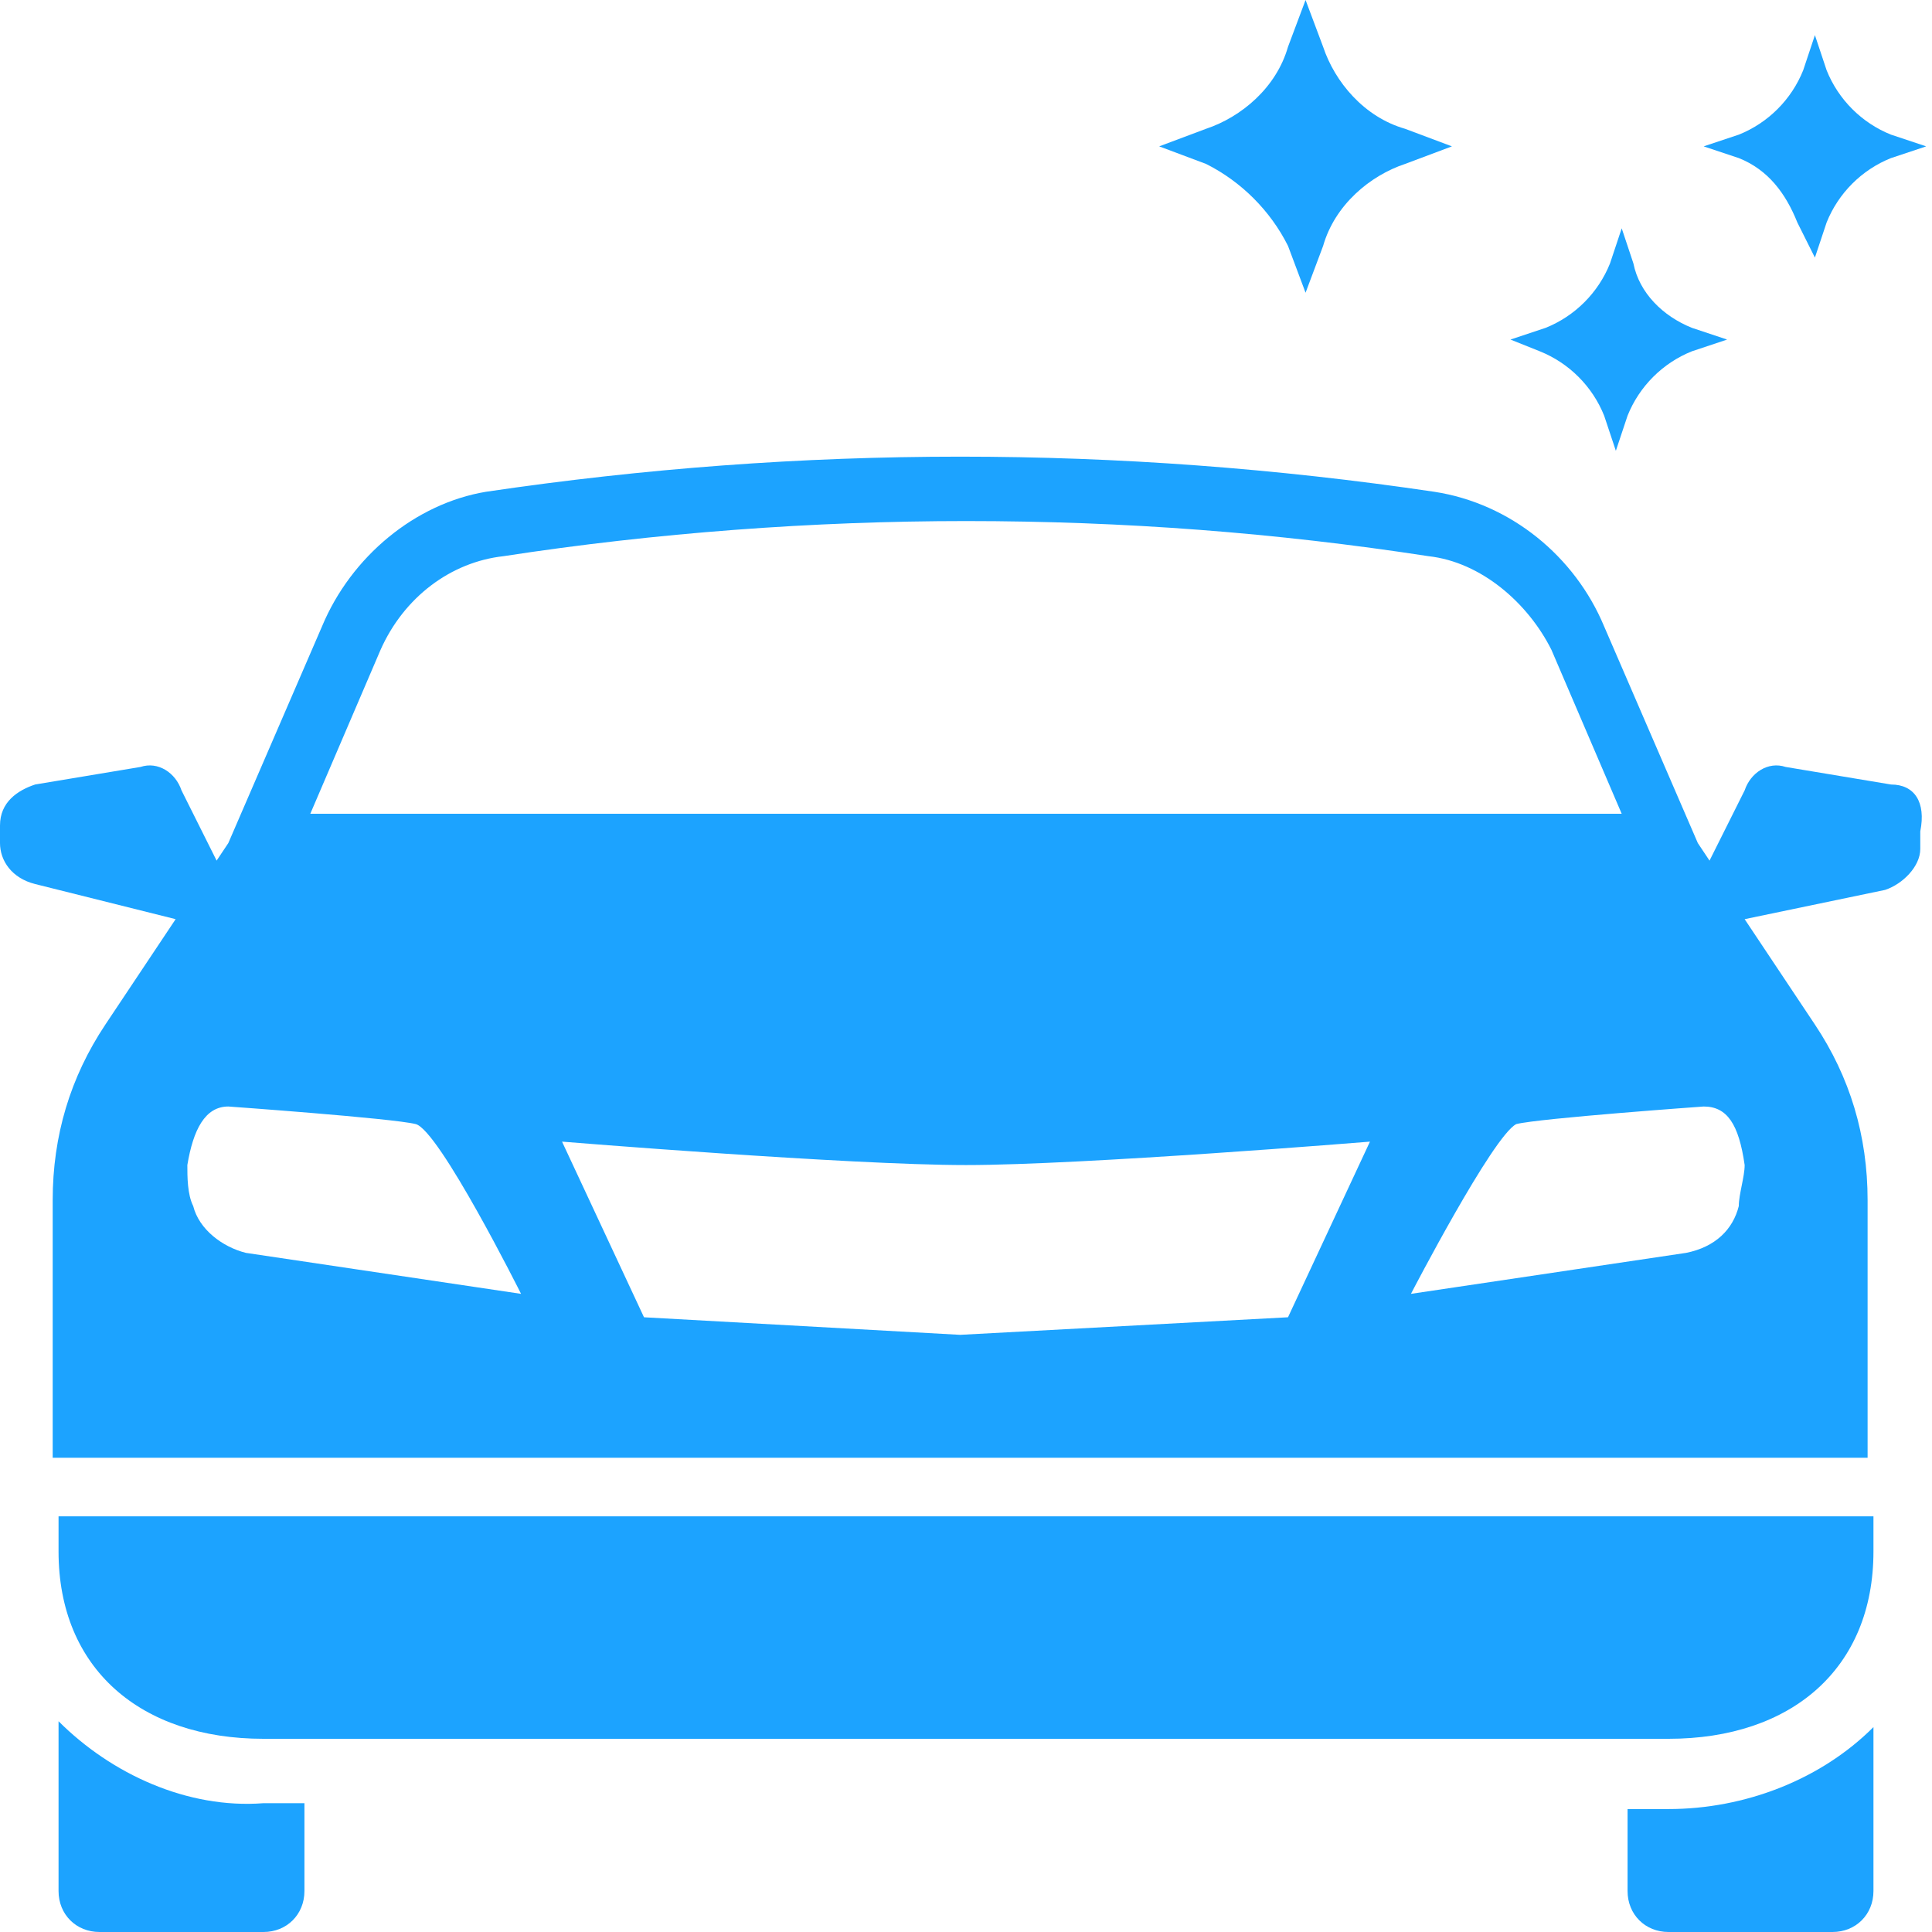
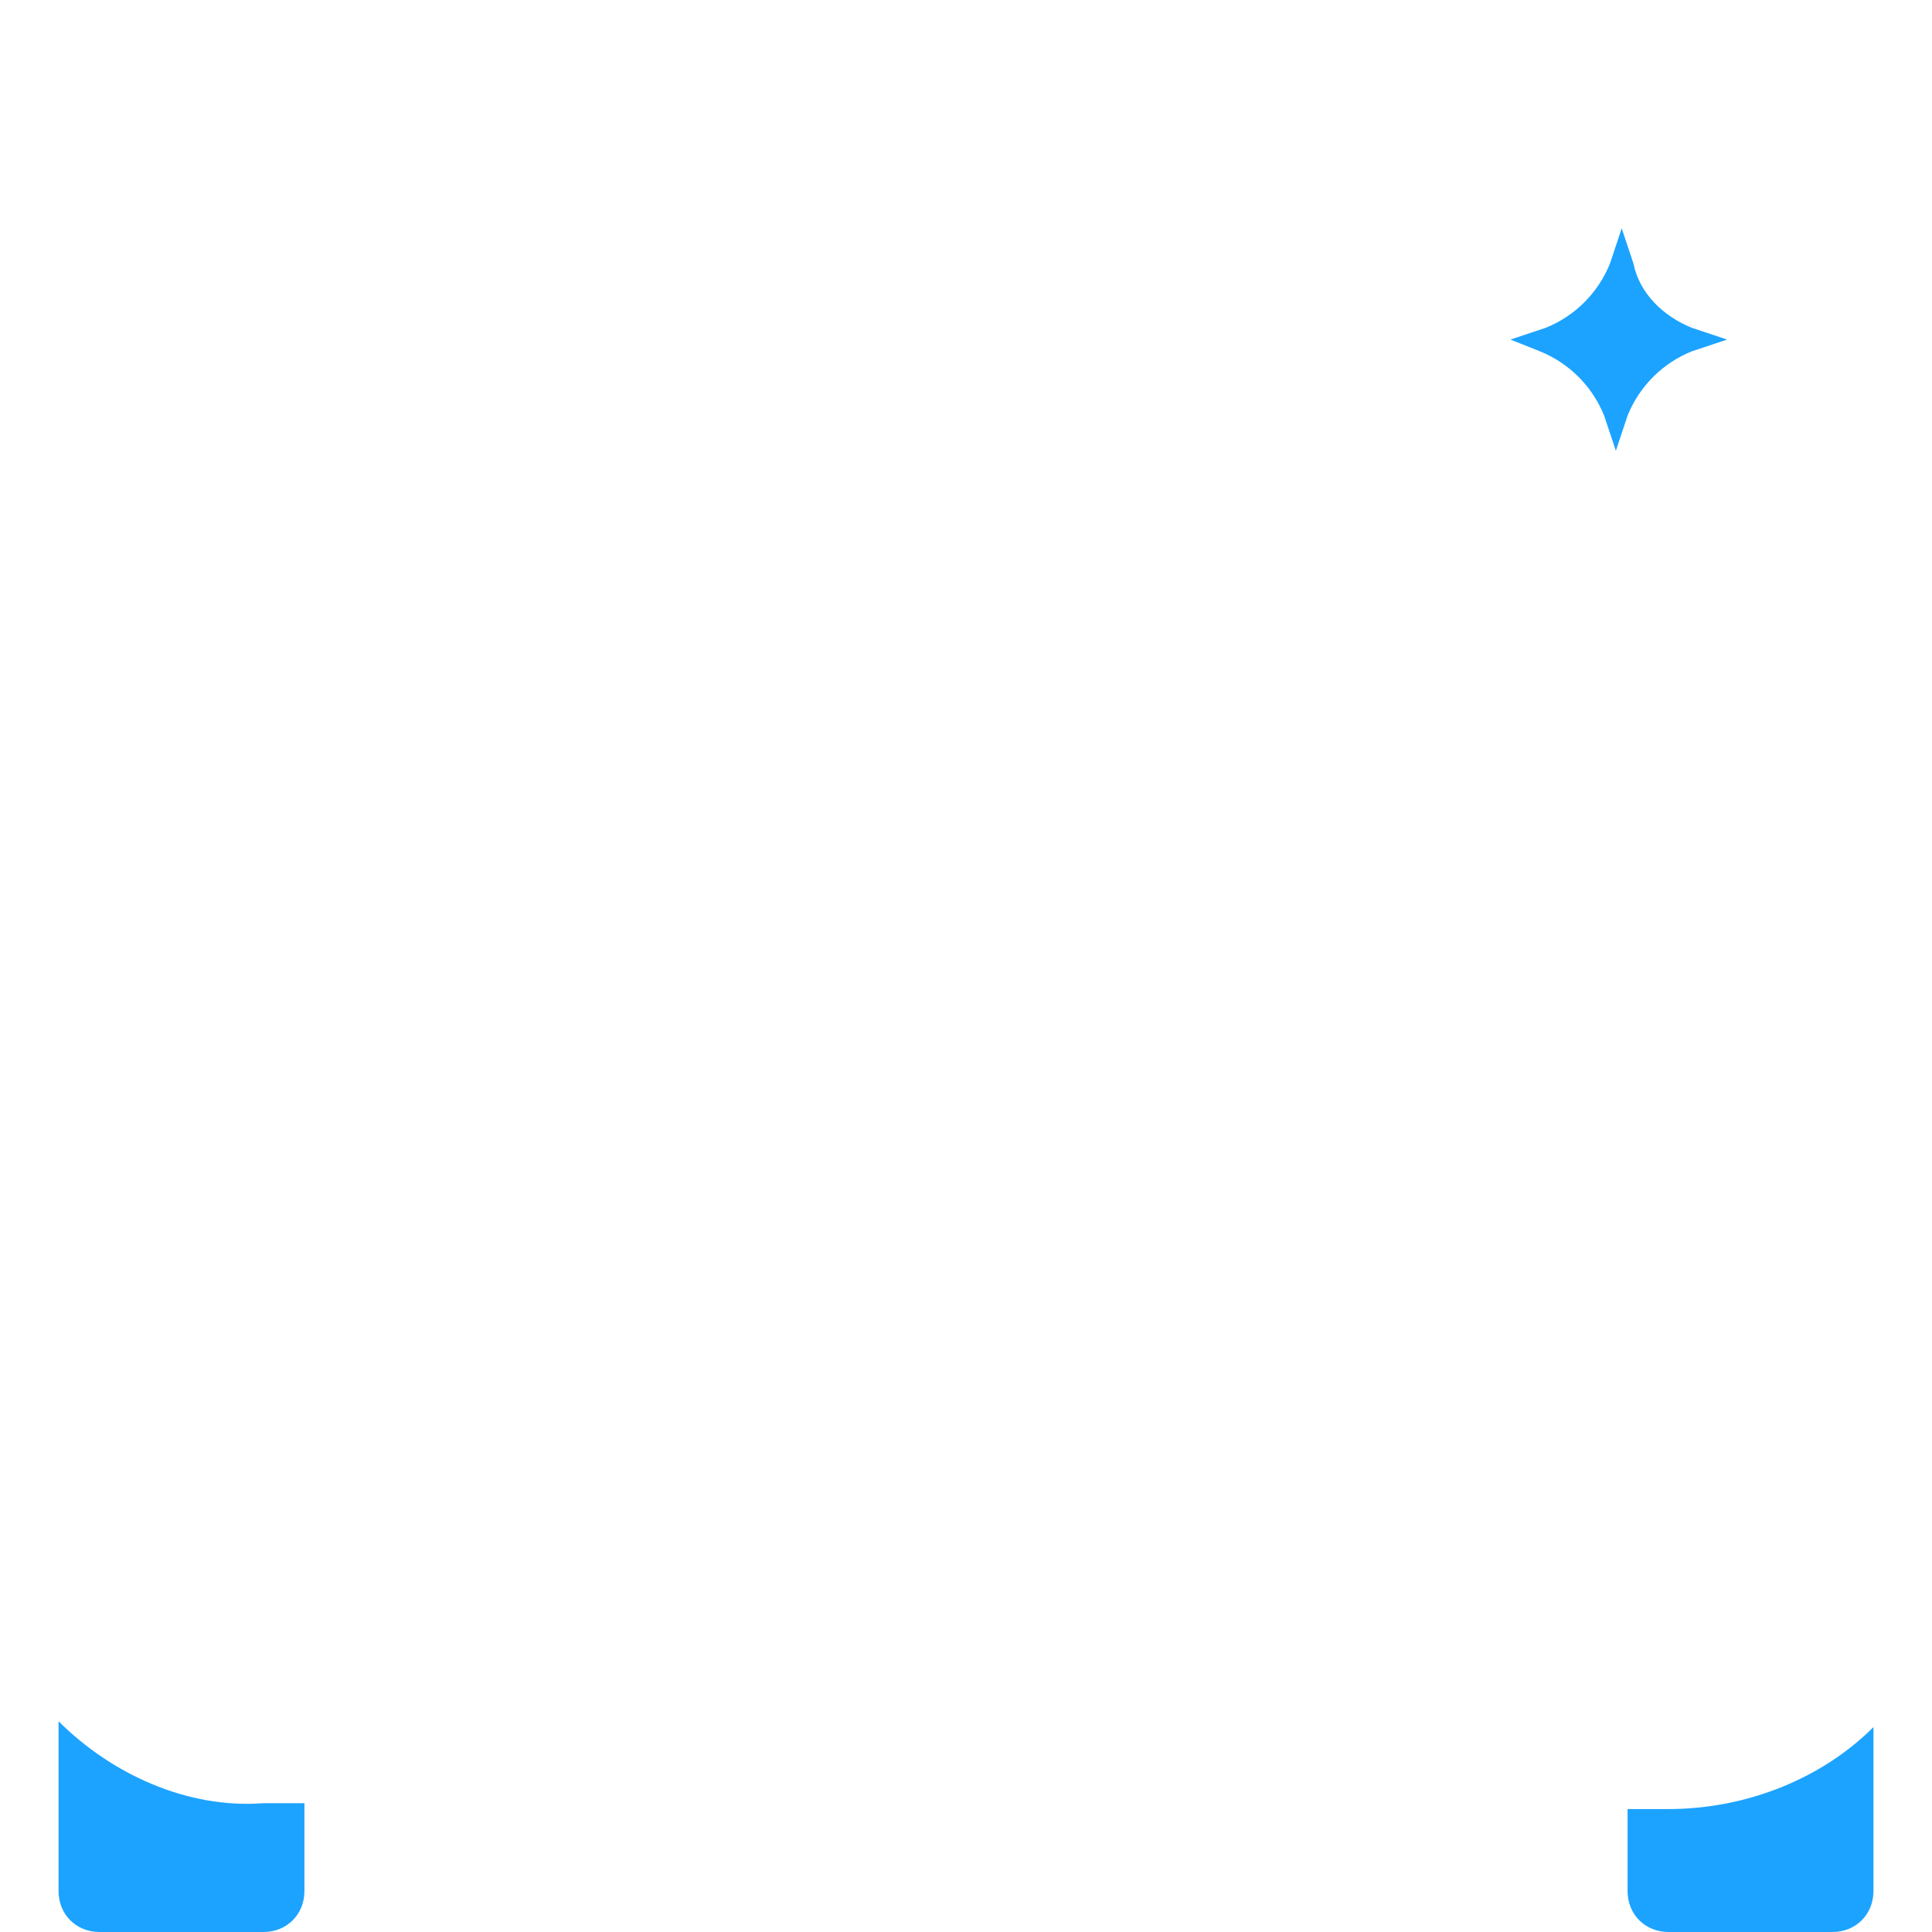
<svg xmlns="http://www.w3.org/2000/svg" width="33" height="33" version="1.1" id="Layer_1" x="0px" y="0px" viewBox="0 0 33 33" style="enable-background:new 0 0 33 33;" xml:space="preserve">
  <style type="text/css">
	.st0{fill:#1CA3FF;}
</style>
  <g>
-     <path class="st0" d="M22,4.2L22.3,5l0.3-0.8C22.8,3.5,23.4,3,24,2.8l0.8-0.3L24,2.2c-0.7-0.2-1.2-0.8-1.4-1.4L22.3,0L22,0.8   c-0.2,0.7-0.8,1.2-1.4,1.4l-0.8,0.3l0.8,0.3C21.2,3.1,21.7,3.6,22,4.2z" />
    <path class="st0" d="M27.4,7.1l0.2,0.6l0.2-0.6C28,6.6,28.4,6.2,28.9,6l0.6-0.2l-0.6-0.2c-0.5-0.2-0.9-0.6-1-1.1l-0.2-0.6l-0.2,0.6   c-0.2,0.5-0.6,0.9-1.1,1.1l-0.6,0.2L26.3,6C26.8,6.2,27.2,6.6,27.4,7.1z" />
-     <path class="st0" d="M30.7,3.8L31,4.4l0.2-0.6c0.2-0.5,0.6-0.9,1.1-1.1l0.6-0.2l-0.6-0.2c-0.5-0.2-0.9-0.6-1.1-1.1L31,0.6l-0.2,0.6   c-0.2,0.5-0.6,0.9-1.1,1.1l-0.6,0.2l0.6,0.2C30.2,2.9,30.5,3.3,30.7,3.8z" />
    <path class="st0" d="M27.8,30.8v1.5c0,0.4,0.3,0.7,0.7,0.7l0,0h2.8c0.4,0,0.7-0.3,0.7-0.7v-2.8c-0.9,0.9-2.2,1.4-3.5,1.4h-0.7V30.8   z" />
    <path class="st0" d="M1,29.4v2.9C1,32.7,1.3,33,1.7,33h2.8c0.4,0,0.7-0.3,0.7-0.7l0,0v-1.5H4.5C3.2,30.9,1.9,30.3,1,29.4z" />
-     <path class="st0" d="M1,26.5c0,2,1.4,3.2,3.5,3.2h24c2.1,0,3.5-1.2,3.5-3.2v-0.6H1V26.5z" />
-     <path class="st0" d="M32.3,13.4l-1.8-0.3c-0.3-0.1-0.6,0.1-0.7,0.4l-0.6,1.2L29,14.4l-1.6-3.7c-0.5-1.2-1.6-2.1-2.9-2.3   c-2.7-0.4-5.4-0.6-8.1-0.6S11,8,8.3,8.4C7.1,8.6,6,9.5,5.5,10.7l-1.6,3.7l-0.2,0.3l-0.6-1.2C3,13.2,2.7,13,2.4,13.1l-1.8,0.3   C0.3,13.5,0,13.7,0,14.1v0.3c0,0.3,0.2,0.6,0.6,0.7L3,15.7l-1.2,1.8c-0.6,0.9-0.9,1.9-0.9,3v4.4h31v-4.4c0-1.1-0.3-2.1-0.9-3   l-1.2-1.8l2.4-0.5c0.3-0.1,0.6-0.4,0.6-0.7v-0.3C32.9,13.7,32.7,13.4,32.3,13.4L32.3,13.4z M6.5,11.1c0.4-0.9,1.2-1.5,2.1-1.6   c2.6-0.4,5.3-0.6,7.9-0.6c2.7,0,5.3,0.2,7.9,0.6c0.9,0.1,1.7,0.8,2.1,1.6l1.2,2.8H5.3L6.5,11.1z M4.2,21.4   c-0.4-0.1-0.8-0.4-0.9-0.8c-0.1-0.2-0.1-0.5-0.1-0.7c0.1-0.6,0.3-1,0.7-1c0,0,2.8,0.2,3.2,0.3s1.8,2.9,1.8,2.9L4.2,21.4z M22,22.5   l-5.6,0.3L11,22.5l-1.4-3c0,0,4.9,0.4,6.9,0.4s6.9-0.4,6.9-0.4L22,22.5z M29.7,20.6c-0.1,0.4-0.4,0.7-0.9,0.8l-4.7,0.7   c0,0,1.4-2.7,1.8-2.9c0.4-0.1,3.2-0.3,3.2-0.3c0.4,0,0.6,0.3,0.7,1C29.8,20.1,29.7,20.4,29.7,20.6z" />
  </g>
</svg>